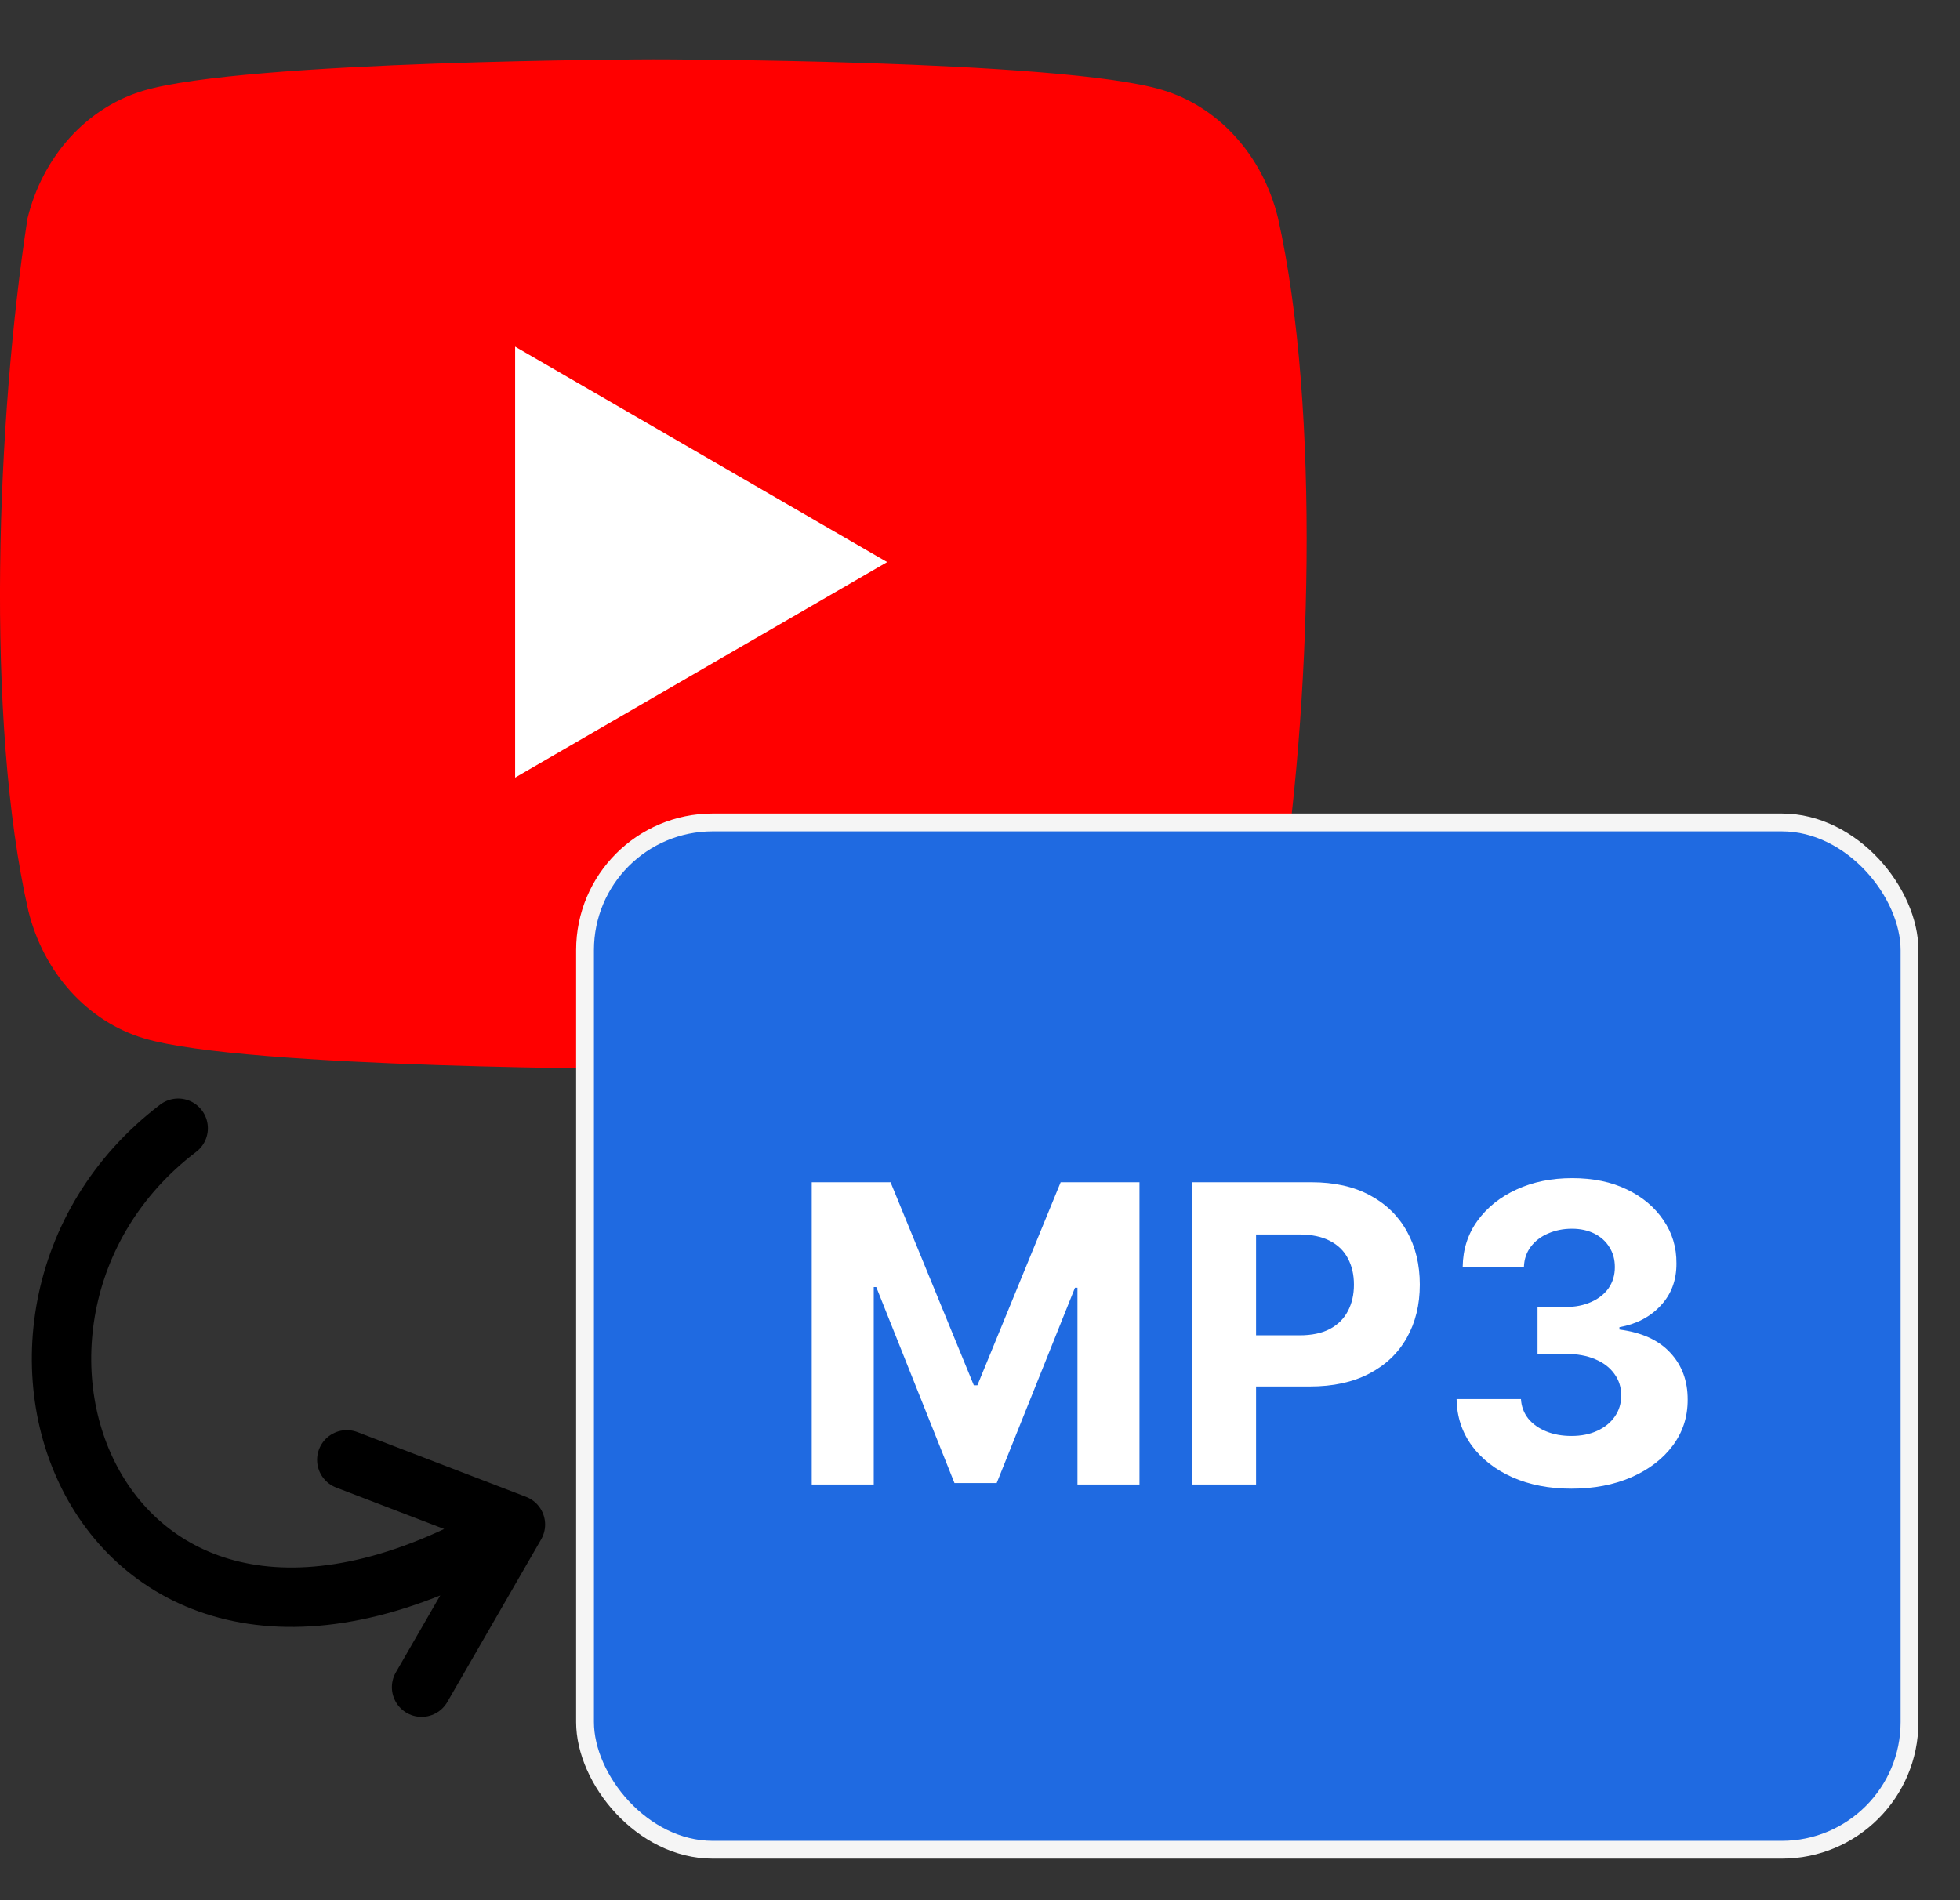
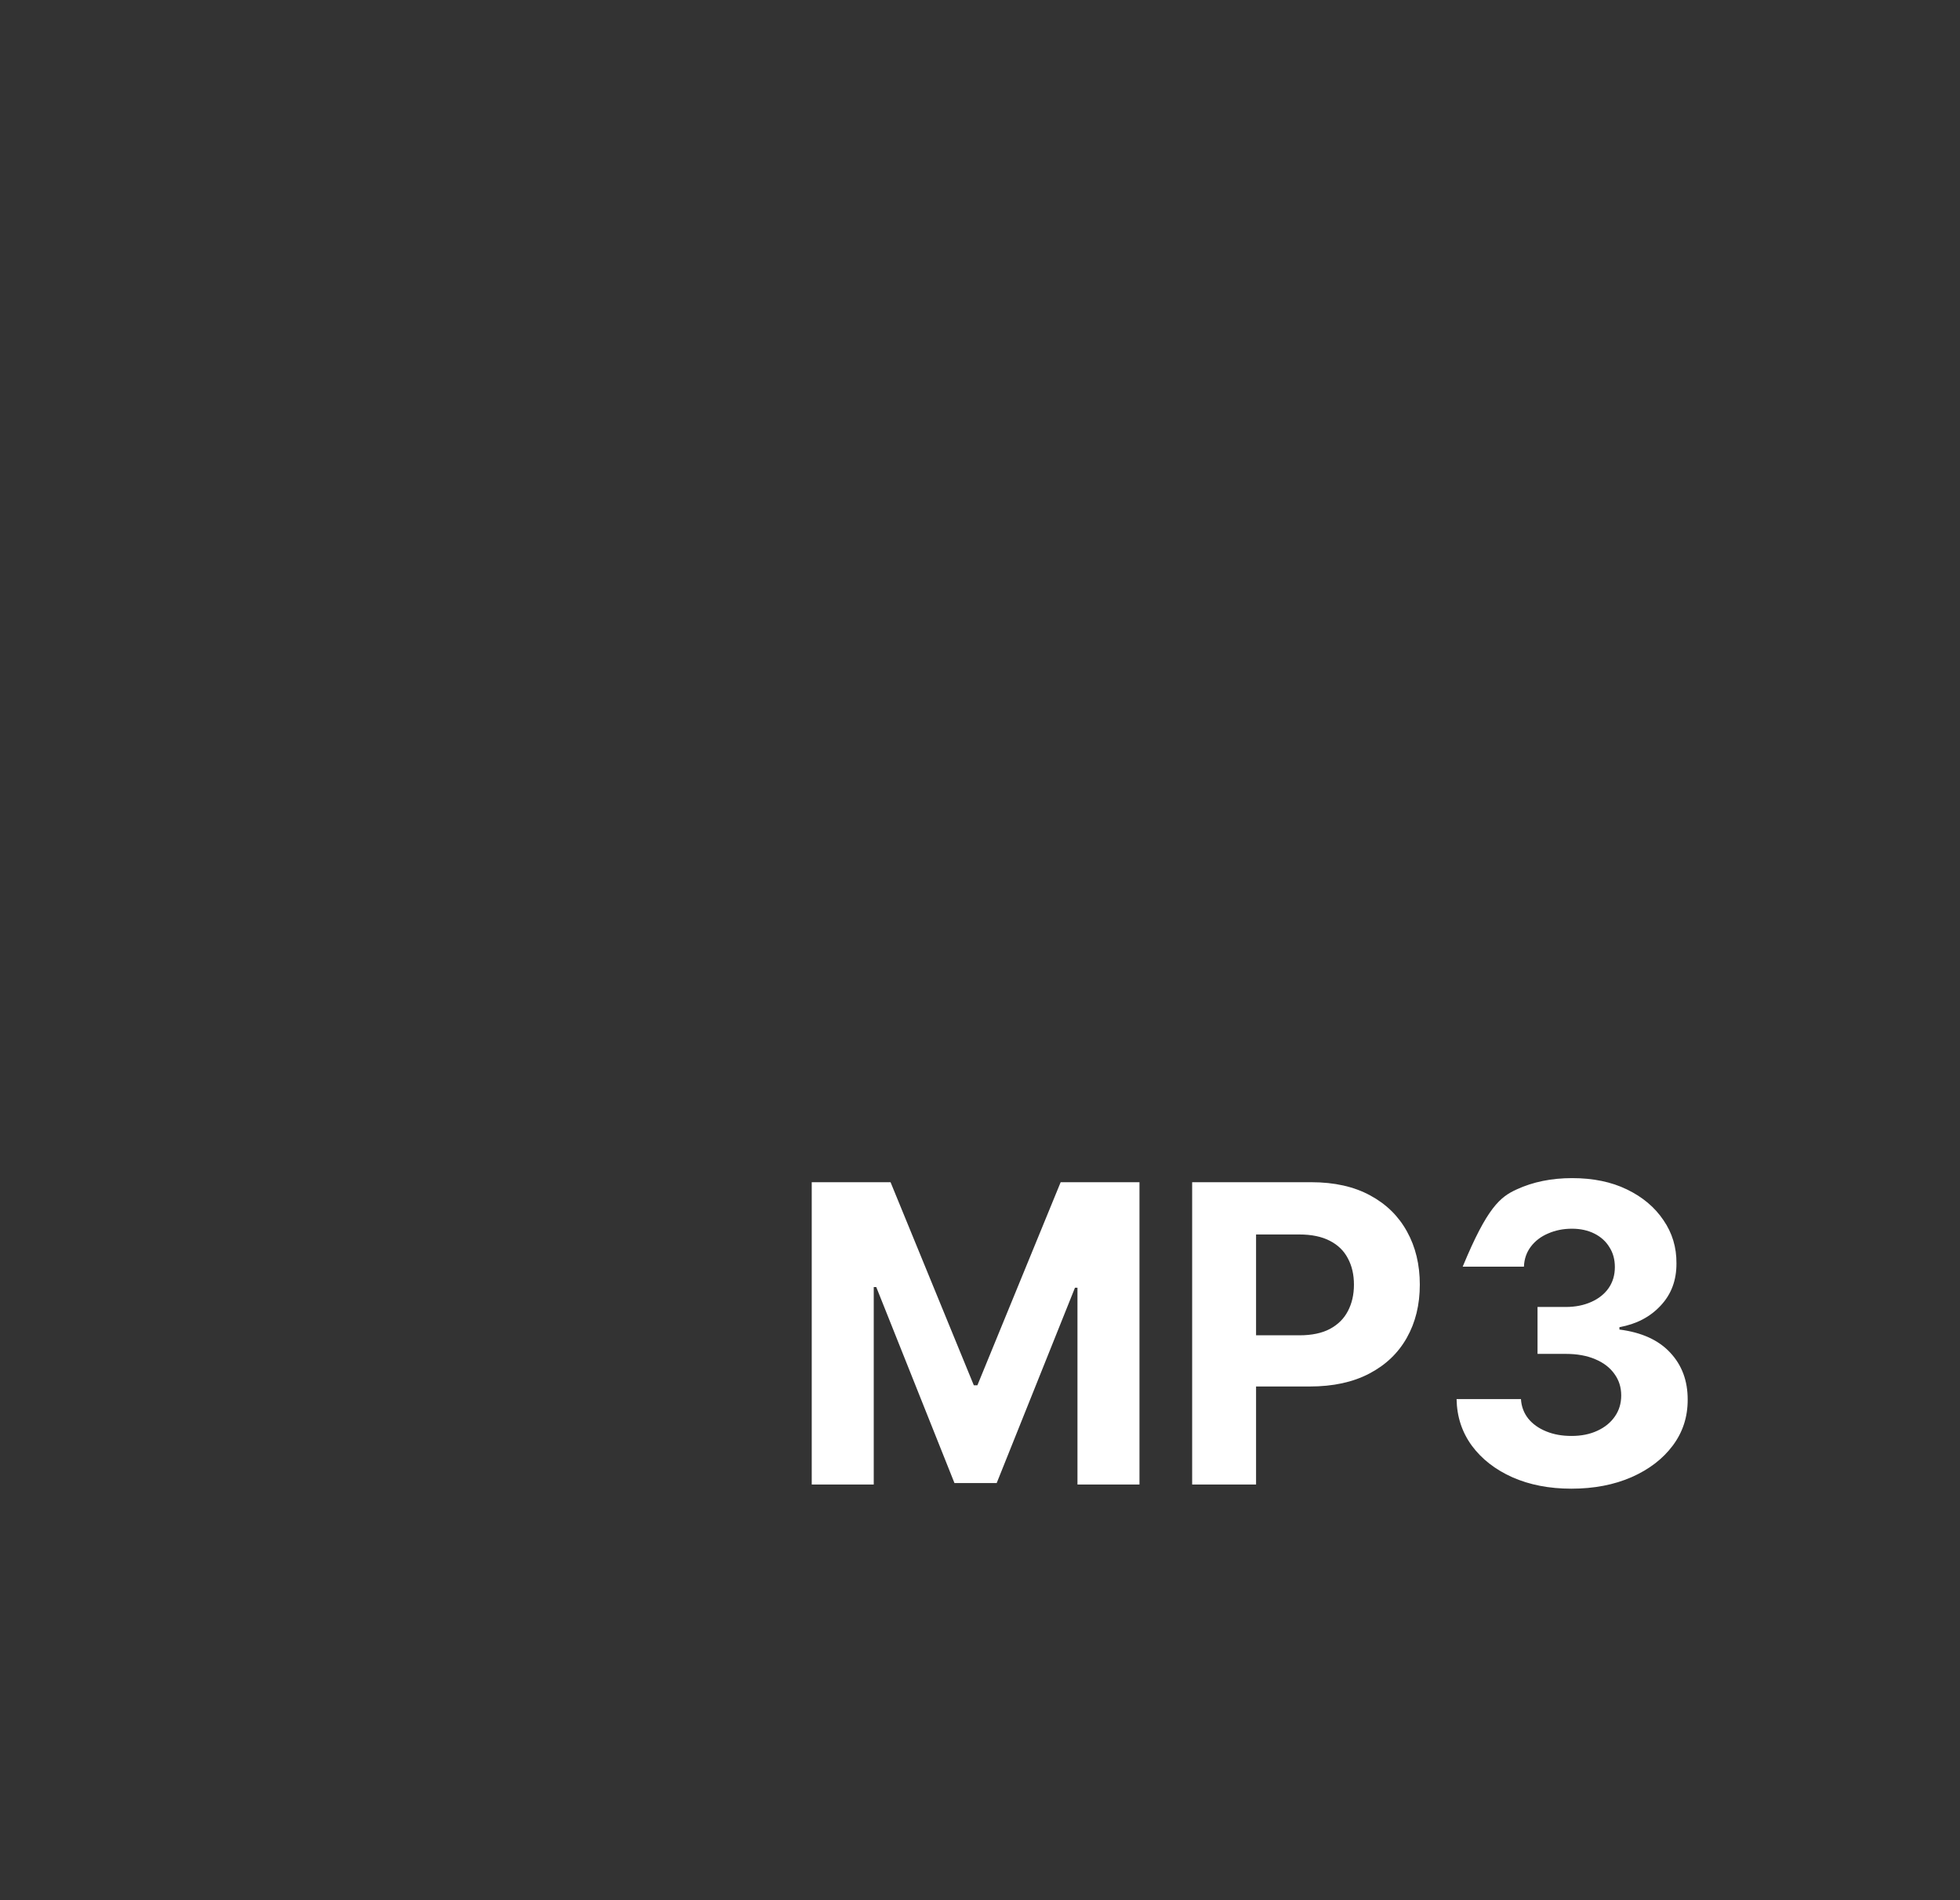
<svg xmlns="http://www.w3.org/2000/svg" width="33" height="32" viewBox="0 0 33 32" fill="none">
  <rect x="0" y="0" width="33" height="32" fill="#333333" stroke="none" />
-   <path d="M21.515 3.662C21.388 3.148 21.142 2.678 20.8 2.302C20.459 1.925 20.034 1.653 19.567 1.514C17.86 1 10.989 1 10.989 1C10.989 1 4.118 1.016 2.41 1.529C1.944 1.669 1.519 1.94 1.177 2.317C0.836 2.694 0.589 3.163 0.463 3.678C-0.053 7.025 -0.254 12.125 0.477 15.338C0.604 15.852 0.85 16.322 1.191 16.698C1.533 17.075 1.958 17.347 2.424 17.486C4.132 18 11.003 18 11.003 18C11.003 18 17.874 18 19.581 17.486C20.048 17.347 20.473 17.075 20.815 16.698C21.156 16.322 21.402 15.852 21.529 15.338C22.073 11.986 22.241 6.889 21.515 3.662Z" fill="#FF0000" />
-   <path d="M8.673 13.095L14.937 9.466L8.673 5.838V13.095Z" fill="white" />
-   <rect x="9.85" y="13.85" width="22.3" height="17.3" rx="2.15" fill="#1F6AE1" stroke="#F5F5F5" stroke-width="0.3" />
-   <path d="M13.667 19.909H14.994L16.396 23.329H16.456L17.858 19.909H19.185V25H18.141V21.686H18.099L16.781 24.975H16.07L14.753 21.674H14.711V25H13.667V19.909ZM20.072 25V19.909H22.08C22.466 19.909 22.796 19.983 23.067 20.13C23.339 20.276 23.546 20.479 23.689 20.739C23.833 20.998 23.905 21.296 23.905 21.634C23.905 21.972 23.832 22.271 23.686 22.529C23.54 22.788 23.329 22.989 23.052 23.133C22.777 23.277 22.444 23.349 22.053 23.349H20.773V22.487H21.879C22.086 22.487 22.257 22.451 22.391 22.38C22.527 22.307 22.628 22.207 22.694 22.079C22.762 21.95 22.796 21.802 22.796 21.634C22.796 21.465 22.762 21.318 22.694 21.192C22.628 21.064 22.527 20.966 22.391 20.896C22.255 20.825 22.083 20.789 21.874 20.789H21.148V25H20.072ZM26.456 25.07C26.085 25.07 25.754 25.006 25.464 24.878C25.176 24.749 24.948 24.572 24.781 24.346C24.615 24.119 24.529 23.857 24.524 23.561H25.608C25.615 23.685 25.656 23.794 25.73 23.889C25.806 23.982 25.907 24.054 26.033 24.105C26.159 24.157 26.301 24.182 26.459 24.182C26.623 24.182 26.768 24.153 26.893 24.095C27.02 24.037 27.118 23.957 27.189 23.854C27.261 23.751 27.296 23.633 27.296 23.499C27.296 23.363 27.258 23.242 27.182 23.138C27.107 23.032 27 22.949 26.859 22.89C26.72 22.83 26.554 22.8 26.362 22.8H25.887V22.01H26.362C26.524 22.01 26.667 21.981 26.792 21.925C26.918 21.869 27.015 21.791 27.085 21.691C27.154 21.59 27.189 21.473 27.189 21.338C27.189 21.211 27.159 21.099 27.097 21.003C27.038 20.905 26.953 20.829 26.844 20.774C26.736 20.72 26.61 20.692 26.466 20.692C26.32 20.692 26.187 20.719 26.066 20.772C25.945 20.823 25.848 20.897 25.775 20.993C25.702 21.089 25.663 21.202 25.658 21.331H24.627C24.631 21.038 24.715 20.779 24.878 20.555C25.04 20.332 25.259 20.157 25.534 20.031C25.811 19.903 26.123 19.84 26.471 19.84C26.822 19.84 27.13 19.903 27.393 20.031C27.657 20.159 27.861 20.331 28.007 20.548C28.155 20.763 28.228 21.005 28.226 21.274C28.228 21.559 28.139 21.797 27.96 21.987C27.783 22.178 27.551 22.299 27.266 22.35V22.39C27.641 22.438 27.926 22.568 28.122 22.78C28.319 22.991 28.416 23.254 28.415 23.571C28.416 23.861 28.333 24.118 28.164 24.344C27.996 24.569 27.765 24.746 27.47 24.876C27.175 25.005 26.837 25.07 26.456 25.07Z" fill="white" />
-   <path d="M3 19C-1.231 22.218 1.699 29.862 8.678 25.674M8.678 25.674L5.839 24.584M8.678 25.674L7.098 28.413" stroke="black" stroke-linecap="round" />
+   <path d="M13.667 19.909H14.994L16.396 23.329H16.456L17.858 19.909H19.185V25H18.141V21.686H18.099L16.781 24.975H16.07L14.753 21.674H14.711V25H13.667V19.909ZM20.072 25V19.909H22.08C22.466 19.909 22.796 19.983 23.067 20.13C23.339 20.276 23.546 20.479 23.689 20.739C23.833 20.998 23.905 21.296 23.905 21.634C23.905 21.972 23.832 22.271 23.686 22.529C23.54 22.788 23.329 22.989 23.052 23.133C22.777 23.277 22.444 23.349 22.053 23.349H20.773V22.487H21.879C22.086 22.487 22.257 22.451 22.391 22.38C22.527 22.307 22.628 22.207 22.694 22.079C22.762 21.95 22.796 21.802 22.796 21.634C22.796 21.465 22.762 21.318 22.694 21.192C22.628 21.064 22.527 20.966 22.391 20.896C22.255 20.825 22.083 20.789 21.874 20.789H21.148V25H20.072ZM26.456 25.07C26.085 25.07 25.754 25.006 25.464 24.878C25.176 24.749 24.948 24.572 24.781 24.346C24.615 24.119 24.529 23.857 24.524 23.561H25.608C25.615 23.685 25.656 23.794 25.73 23.889C25.806 23.982 25.907 24.054 26.033 24.105C26.159 24.157 26.301 24.182 26.459 24.182C26.623 24.182 26.768 24.153 26.893 24.095C27.02 24.037 27.118 23.957 27.189 23.854C27.261 23.751 27.296 23.633 27.296 23.499C27.296 23.363 27.258 23.242 27.182 23.138C27.107 23.032 27 22.949 26.859 22.89C26.72 22.83 26.554 22.8 26.362 22.8H25.887V22.01H26.362C26.524 22.01 26.667 21.981 26.792 21.925C26.918 21.869 27.015 21.791 27.085 21.691C27.154 21.59 27.189 21.473 27.189 21.338C27.189 21.211 27.159 21.099 27.097 21.003C27.038 20.905 26.953 20.829 26.844 20.774C26.736 20.72 26.61 20.692 26.466 20.692C26.32 20.692 26.187 20.719 26.066 20.772C25.945 20.823 25.848 20.897 25.775 20.993C25.702 21.089 25.663 21.202 25.658 21.331H24.627C25.04 20.332 25.259 20.157 25.534 20.031C25.811 19.903 26.123 19.84 26.471 19.84C26.822 19.84 27.13 19.903 27.393 20.031C27.657 20.159 27.861 20.331 28.007 20.548C28.155 20.763 28.228 21.005 28.226 21.274C28.228 21.559 28.139 21.797 27.96 21.987C27.783 22.178 27.551 22.299 27.266 22.35V22.39C27.641 22.438 27.926 22.568 28.122 22.78C28.319 22.991 28.416 23.254 28.415 23.571C28.416 23.861 28.333 24.118 28.164 24.344C27.996 24.569 27.765 24.746 27.47 24.876C27.175 25.005 26.837 25.07 26.456 25.07Z" fill="white" />
</svg>